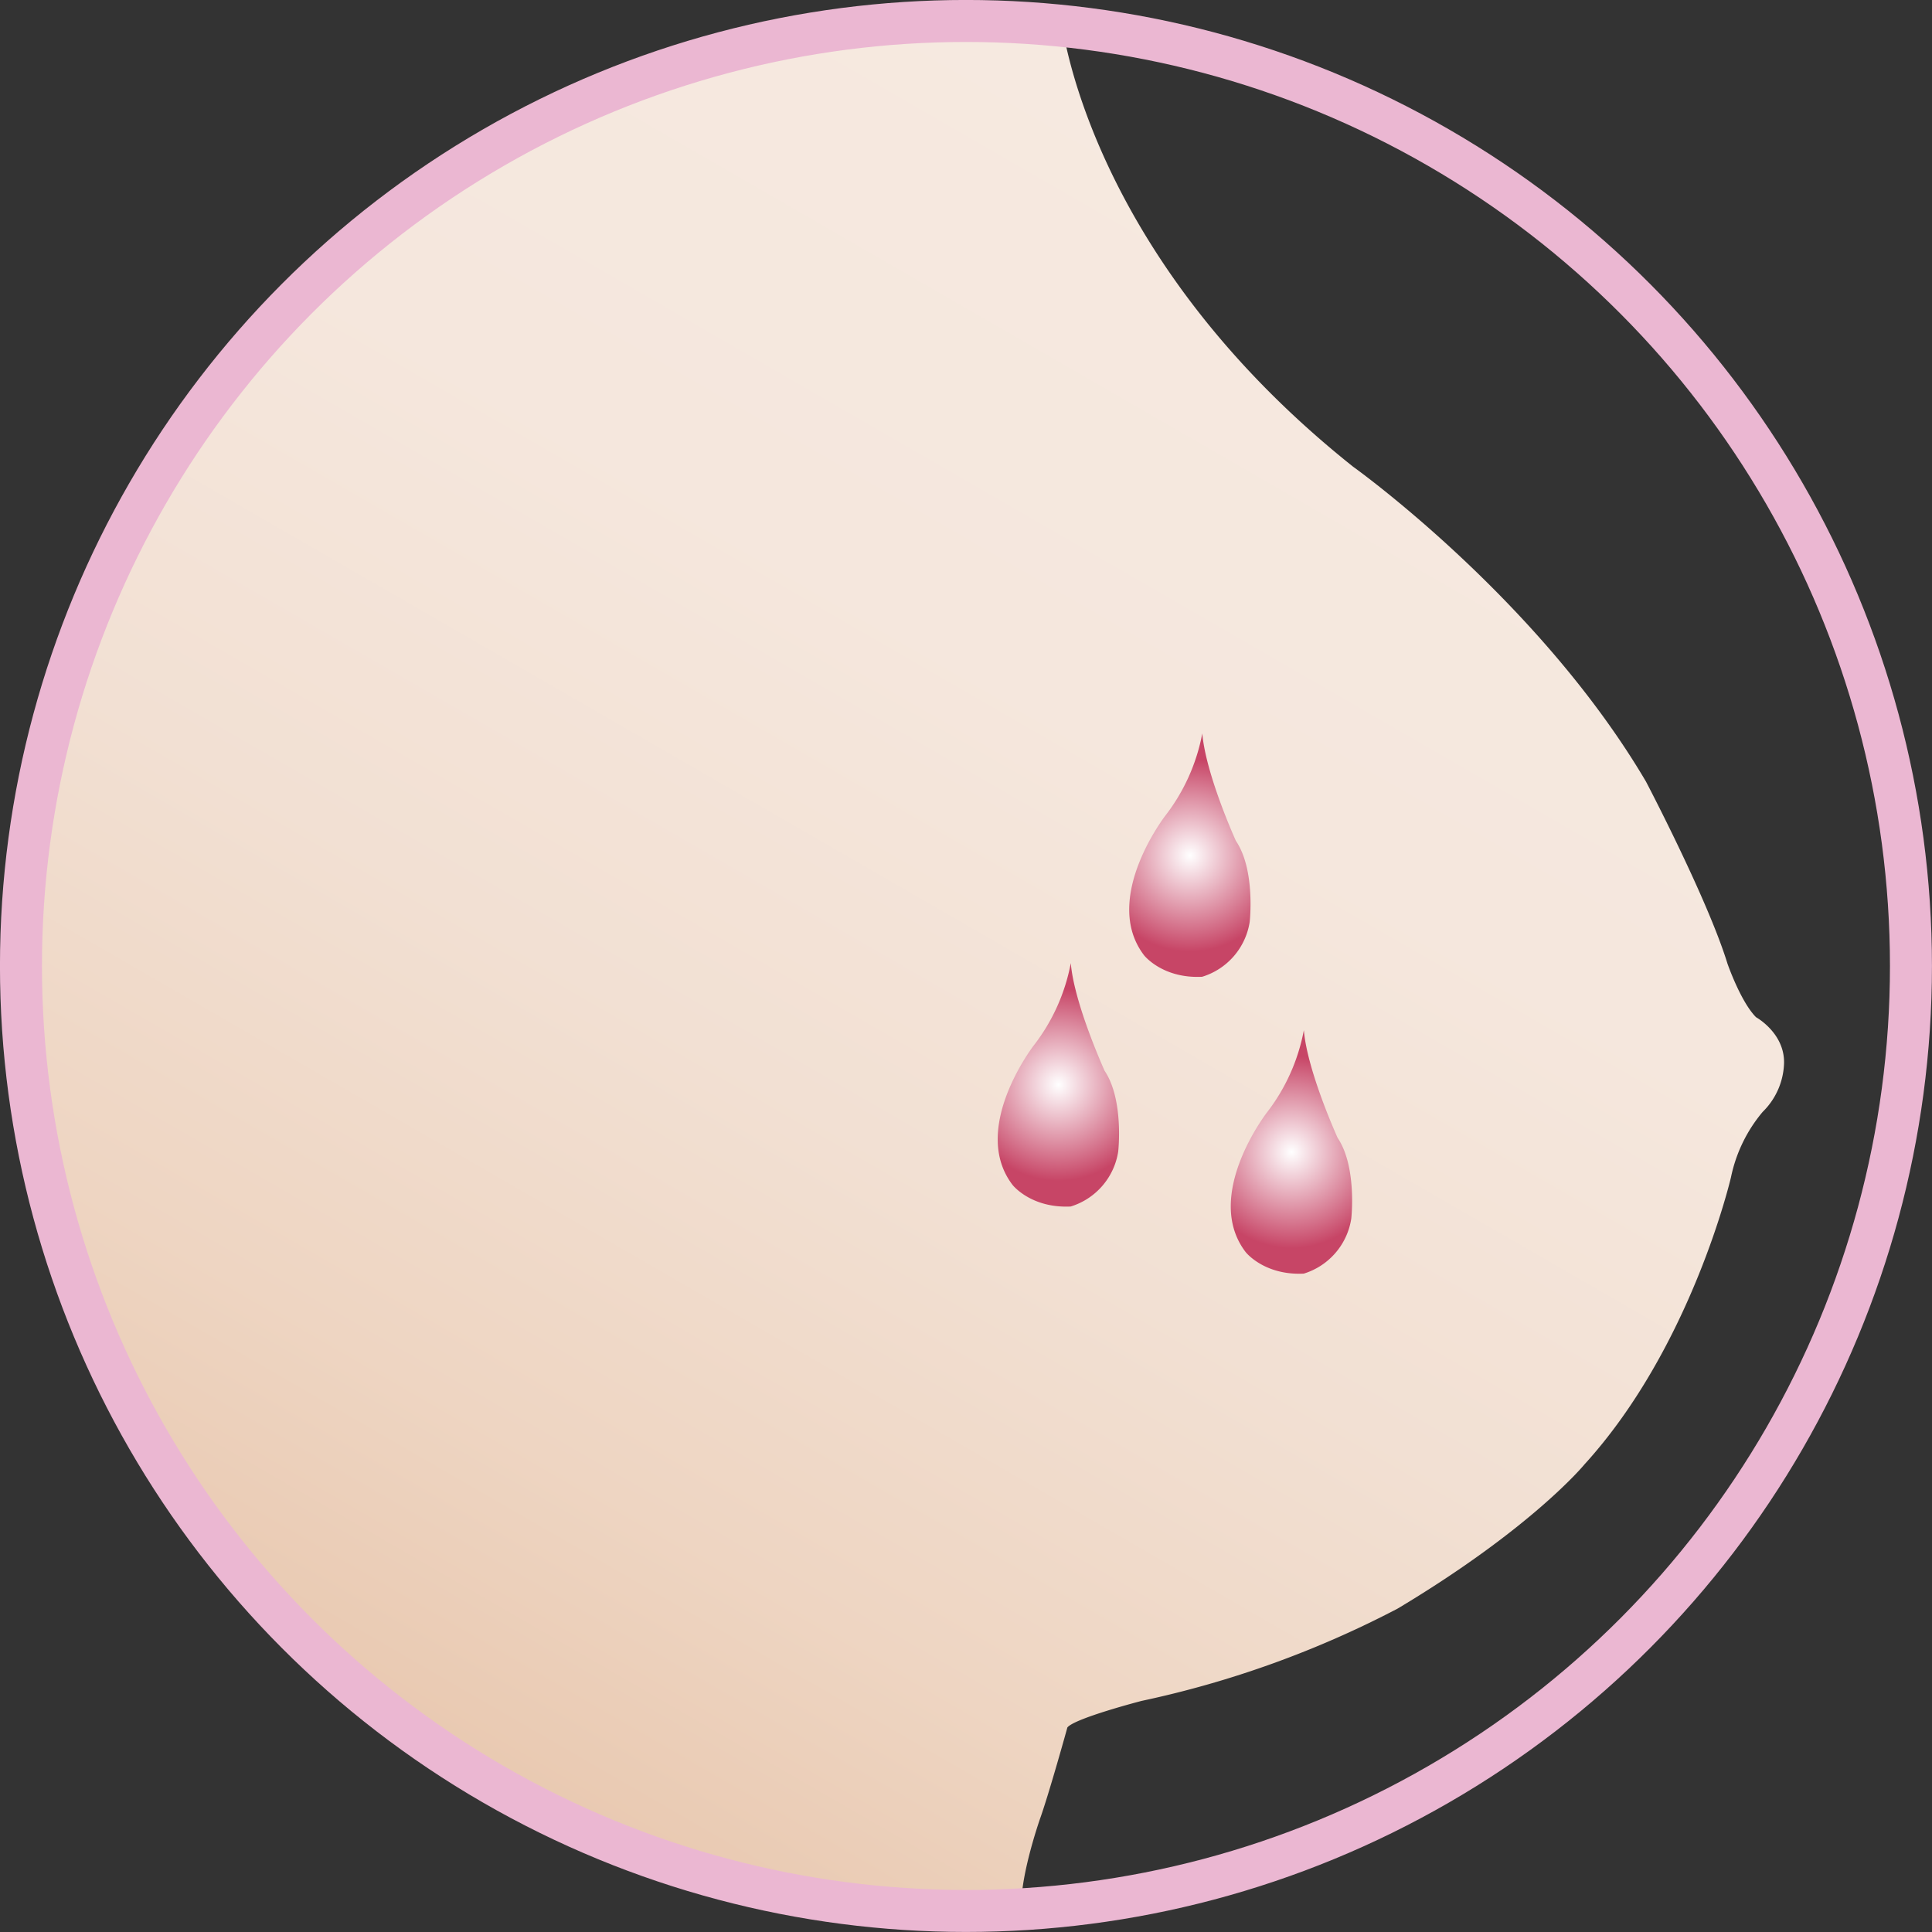
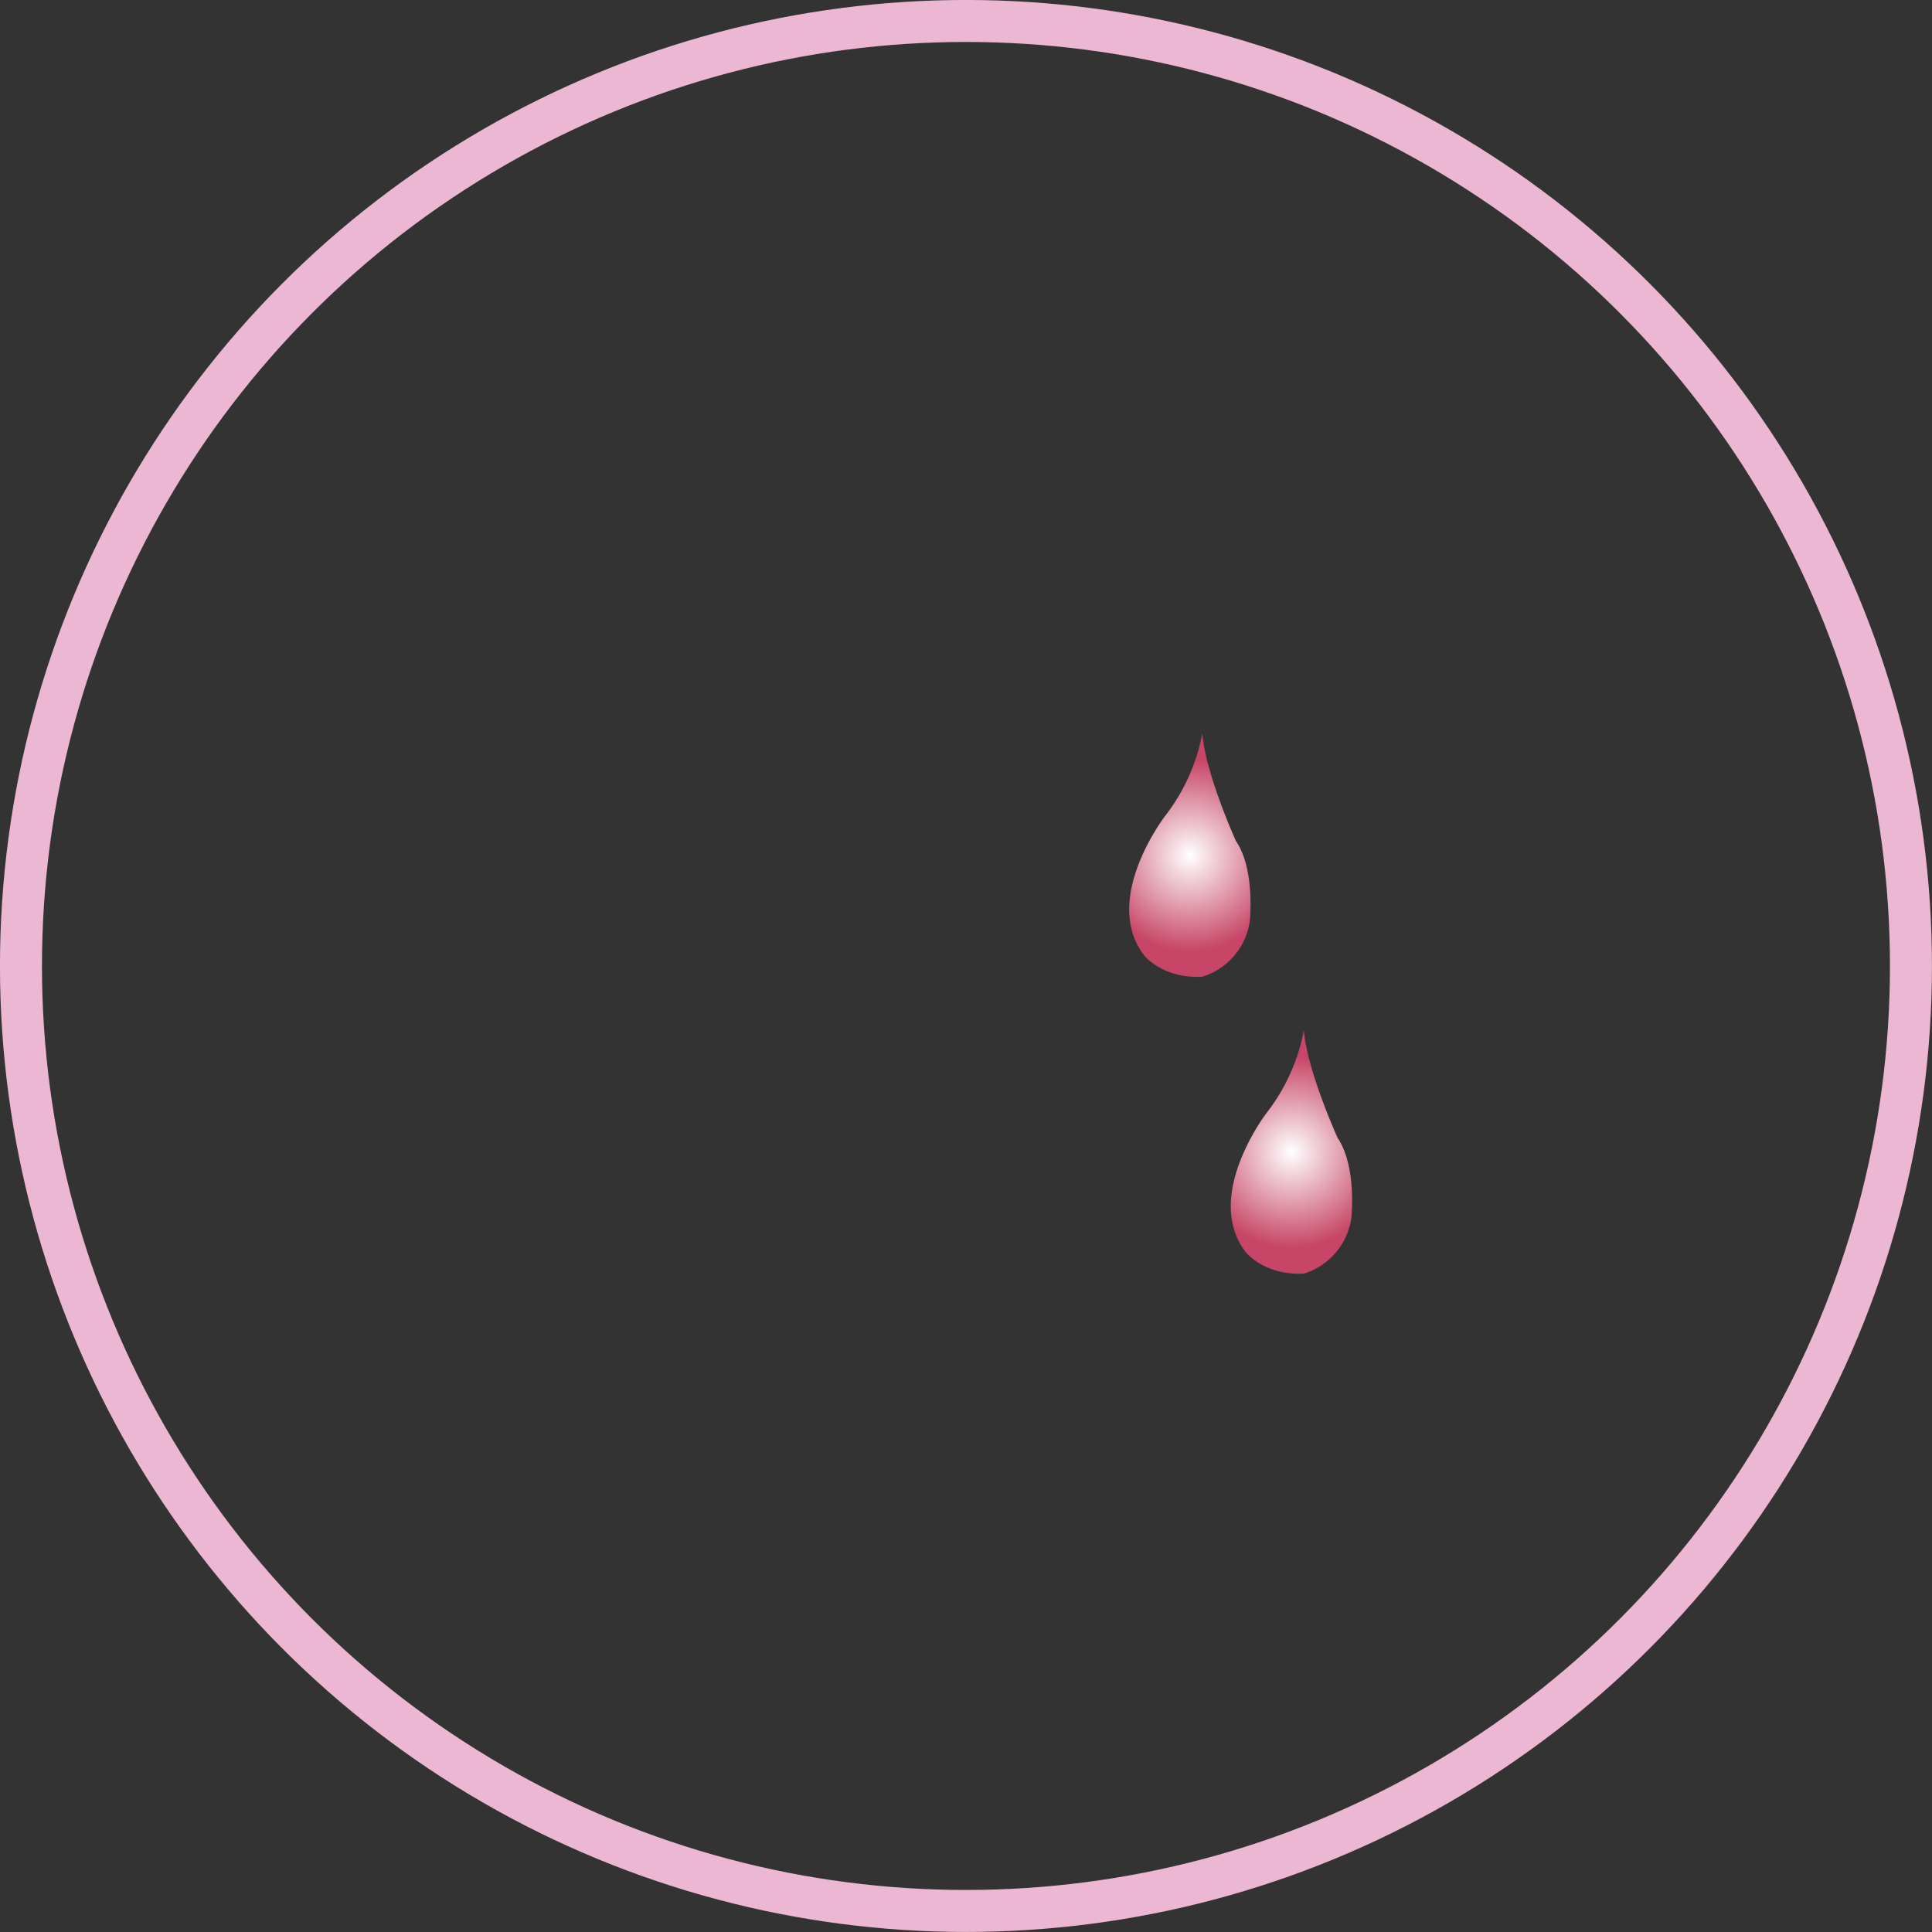
<svg xmlns="http://www.w3.org/2000/svg" xmlns:xlink="http://www.w3.org/1999/xlink" viewBox="0 0 260.79 260.79">
  <rect x="0" y="0" width="260.79" height="260.79" fill="#333333" stroke="none" />
  <defs>
    <linearGradient id="bbac124d-8e1d-413f-8eaf-65354247096e" x1="58.42" y1="235.64" x2="180.59" y2="24.03" gradientUnits="userSpaceOnUse">
      <stop offset="0" stop-color="#e9c9b1" />
      <stop offset="0.17" stop-color="#eed5c2" />
      <stop offset="0.41" stop-color="#f2e0d3" />
      <stop offset="0.67" stop-color="#f5e7dd" />
      <stop offset="1" stop-color="#f6e9e0" />
    </linearGradient>
    <radialGradient id="adb600be-f085-43a1-bf33-f1eb581faae4" cx="160.63" cy="115.47" r="12.98" gradientUnits="userSpaceOnUse">
      <stop offset="0" stop-color="#fff" />
      <stop offset="1" stop-color="#c74566" />
    </radialGradient>
    <radialGradient id="b0734f2d-7b16-4748-8827-39e7a9c33408" cx="142.88" cy="146.41" r="12.98" xlink:href="#adb600be-f085-43a1-bf33-f1eb581faae4" />
    <radialGradient id="a49cbc45-eb3f-40a4-94ab-942a6c04dd1d" cx="174.34" cy="155.5" r="12.98" xlink:href="#adb600be-f085-43a1-bf33-f1eb581faae4" />
  </defs>
  <g id="a696cbd5-82c4-4818-8883-bf8bd8c6cf3c" data-name="Layer 2">
    <g id="ba4805e4-7ba4-4c6b-b7cb-603039ddb9d5" data-name="Layer 17">
-       <path d="M137.85,257.58l-40.64-4c-4.61,0-49.8-21.7-49.8-26.31l-25-29L7.58,165,2.83,130.39,8.45,92.85l18.43-37L48.43,32.66c0-4.61,52.33-27.33,56.94-27.33l37.87-2.87S146.39,34.12,182.65,63c0,0,25,17.83,39.53,42.5,0,0,8.32,15.85,11,24.57,0,0,1.78,5.15,3.86,7.24,0,0,3.84,2.11,3.78,6.16a9.6,9.6,0,0,1-2.89,6.62,20,20,0,0,0-4.27,8.8s-5.3,22.89-19.78,38.78c0,0-7,8.56-25.23,19.47a135.27,135.27,0,0,1-34.57,12.46s-9,2.33-10,3.58c0,0-2.49,9-3.74,12.46C140.37,245.59,137.73,253.06,137.85,257.58Z" style="fill:url(#bbac124d-8e1d-413f-8eaf-65354247096e)" />
      <circle cx="130.39" cy="130.39" r="127.56" style="fill:none;stroke:#ebb7d2;stroke-miterlimit:10;stroke-width:5.669px" />
      <path d="M162.29,99a26,26,0,0,1-5,11.12s-8.68,11.23-2.85,18.84c0,0,2.48,3.16,7.83,2.89a9.22,9.22,0,0,0,6.42-7.42s.8-7-1.86-10.92C166.85,113.55,162.77,104.61,162.29,99Z" style="fill:url(#adb600be-f085-43a1-bf33-f1eb581faae4)" />
-       <path d="M144.54,130a25.92,25.92,0,0,1-5,11.12s-8.68,11.24-2.85,18.84c0,0,2.48,3.16,7.84,2.9a9.24,9.24,0,0,0,6.41-7.42s.8-7-1.85-10.92C149.1,144.49,145,135.54,144.54,130Z" style="fill:url(#b0734f2d-7b16-4748-8827-39e7a9c33408)" />
      <path d="M176,139.06a26,26,0,0,1-5,11.13s-8.68,11.23-2.85,18.83c0,0,2.48,3.16,7.84,2.9a9.24,9.24,0,0,0,6.41-7.42s.8-7-1.85-10.92C180.56,153.58,176.47,144.63,176,139.06Z" style="fill:url(#a49cbc45-eb3f-40a4-94ab-942a6c04dd1d)" />
    </g>
  </g>
</svg>